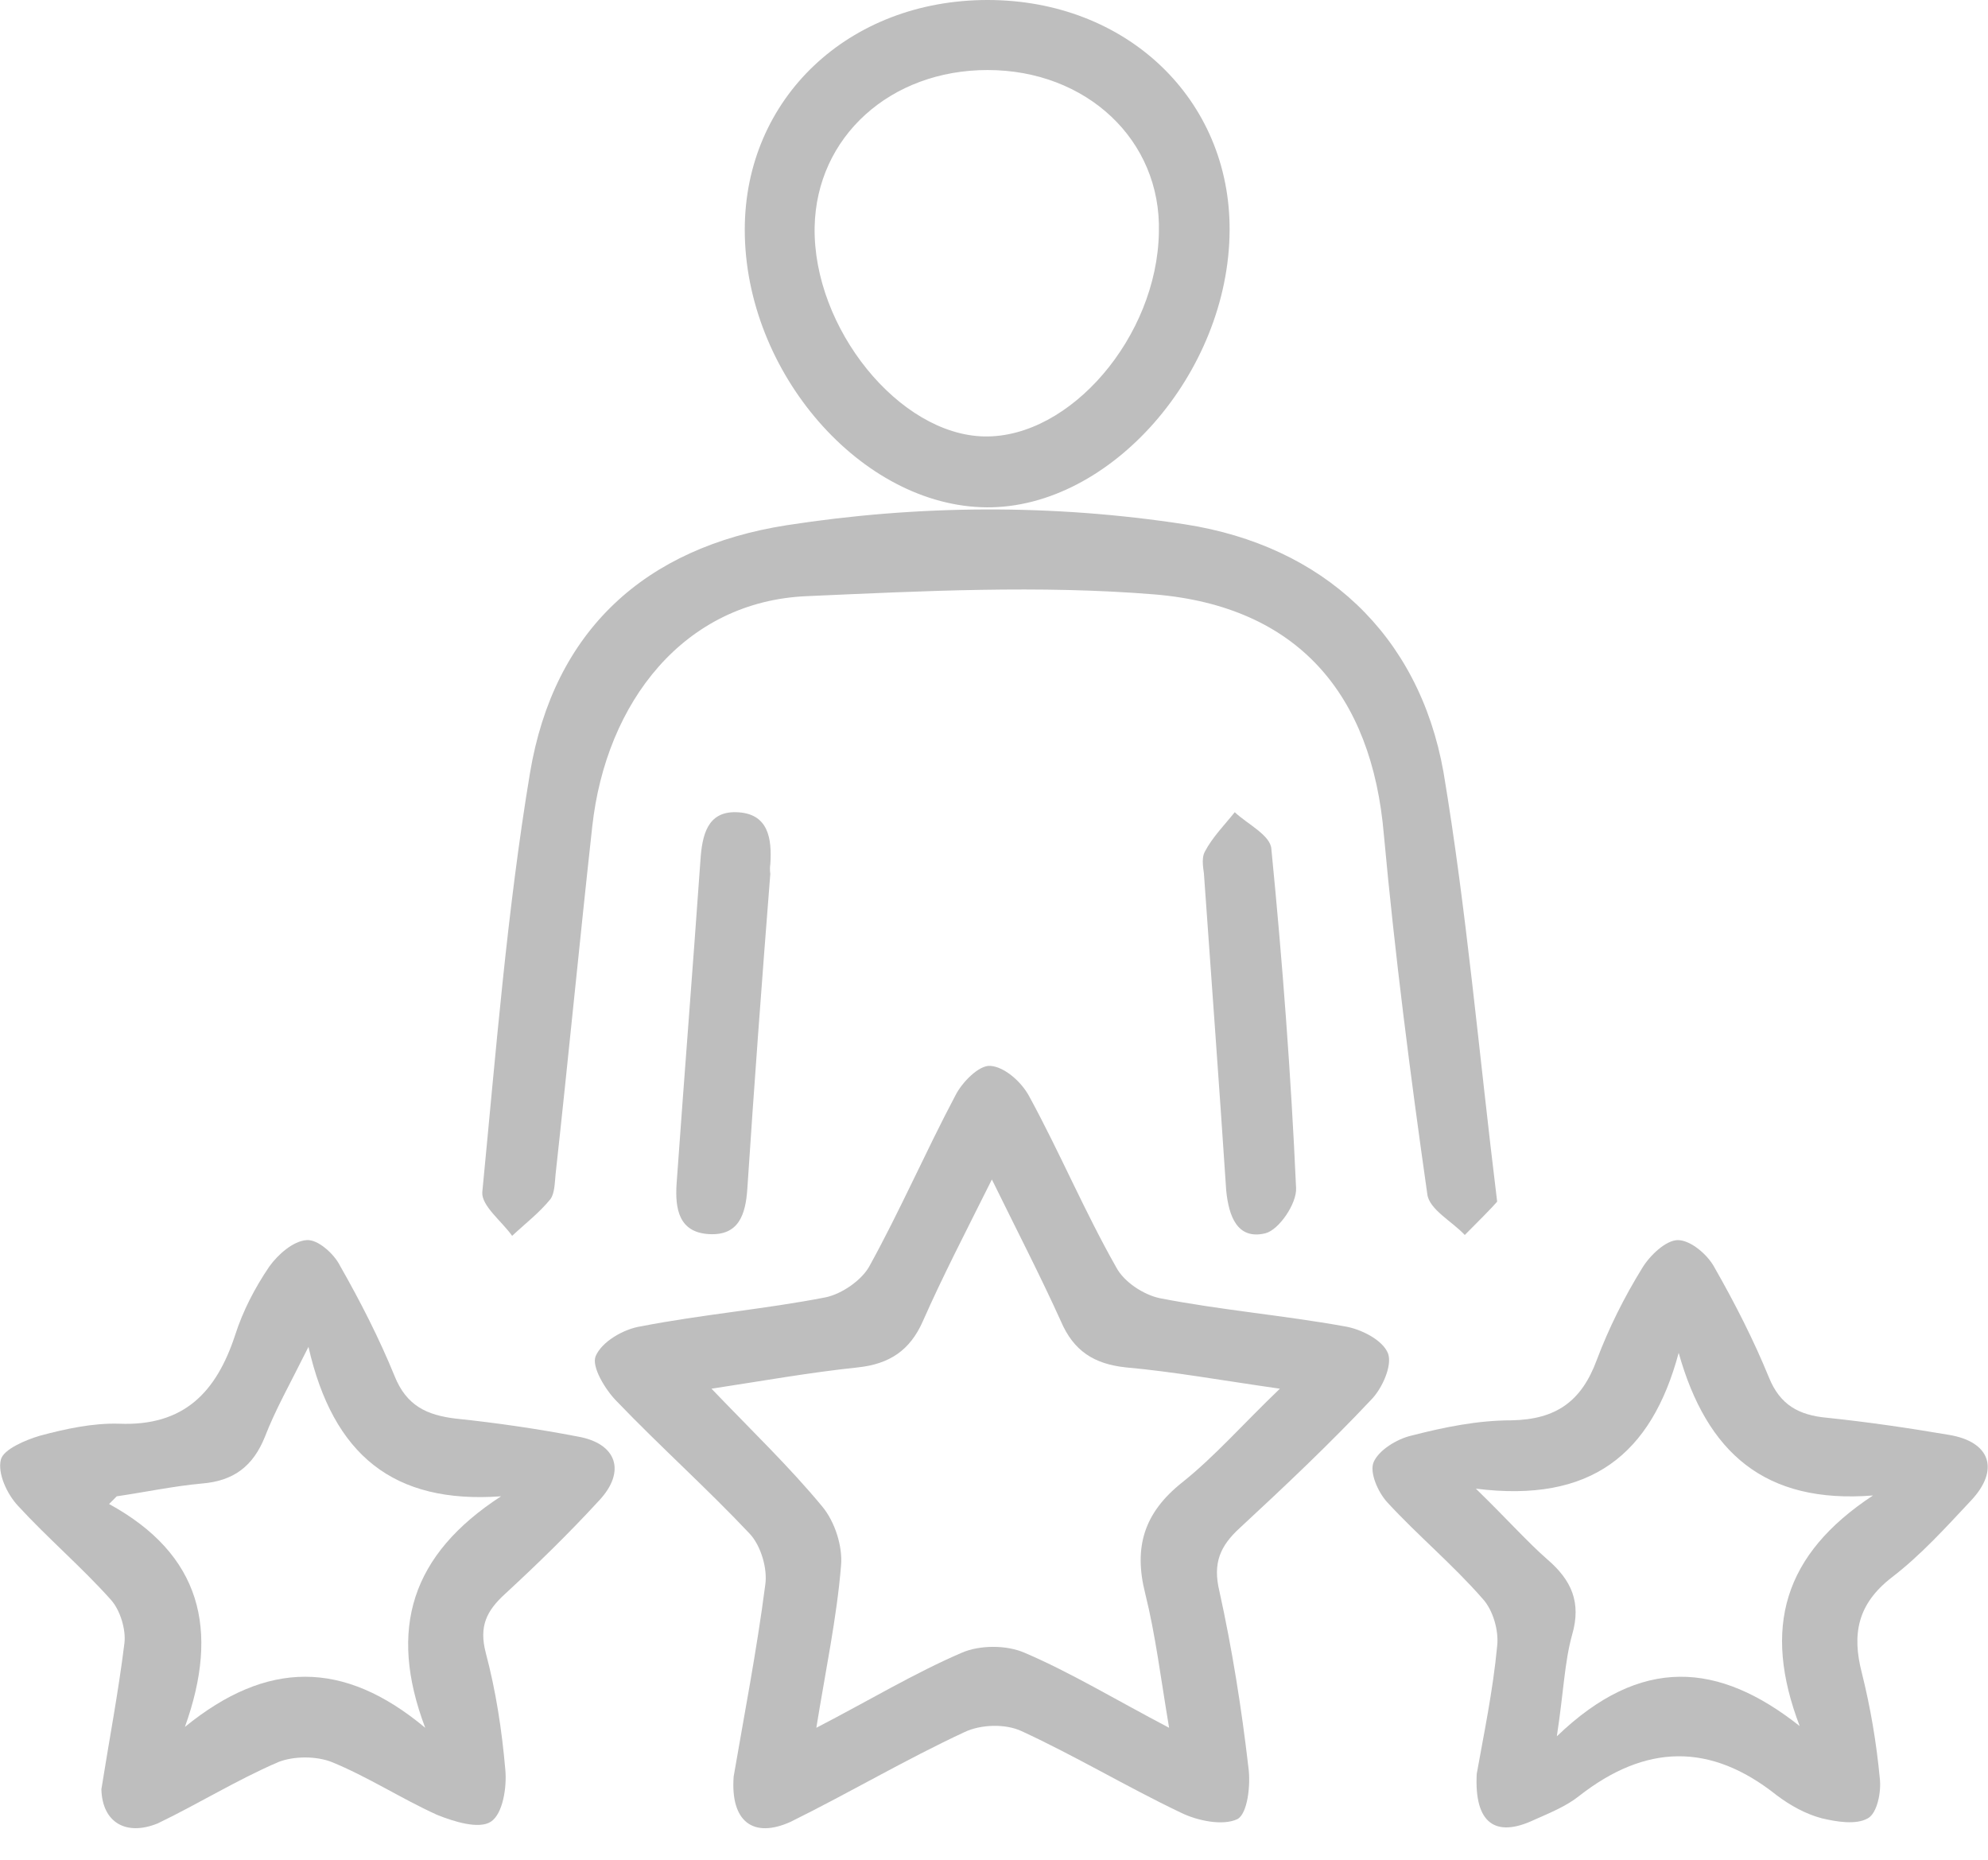
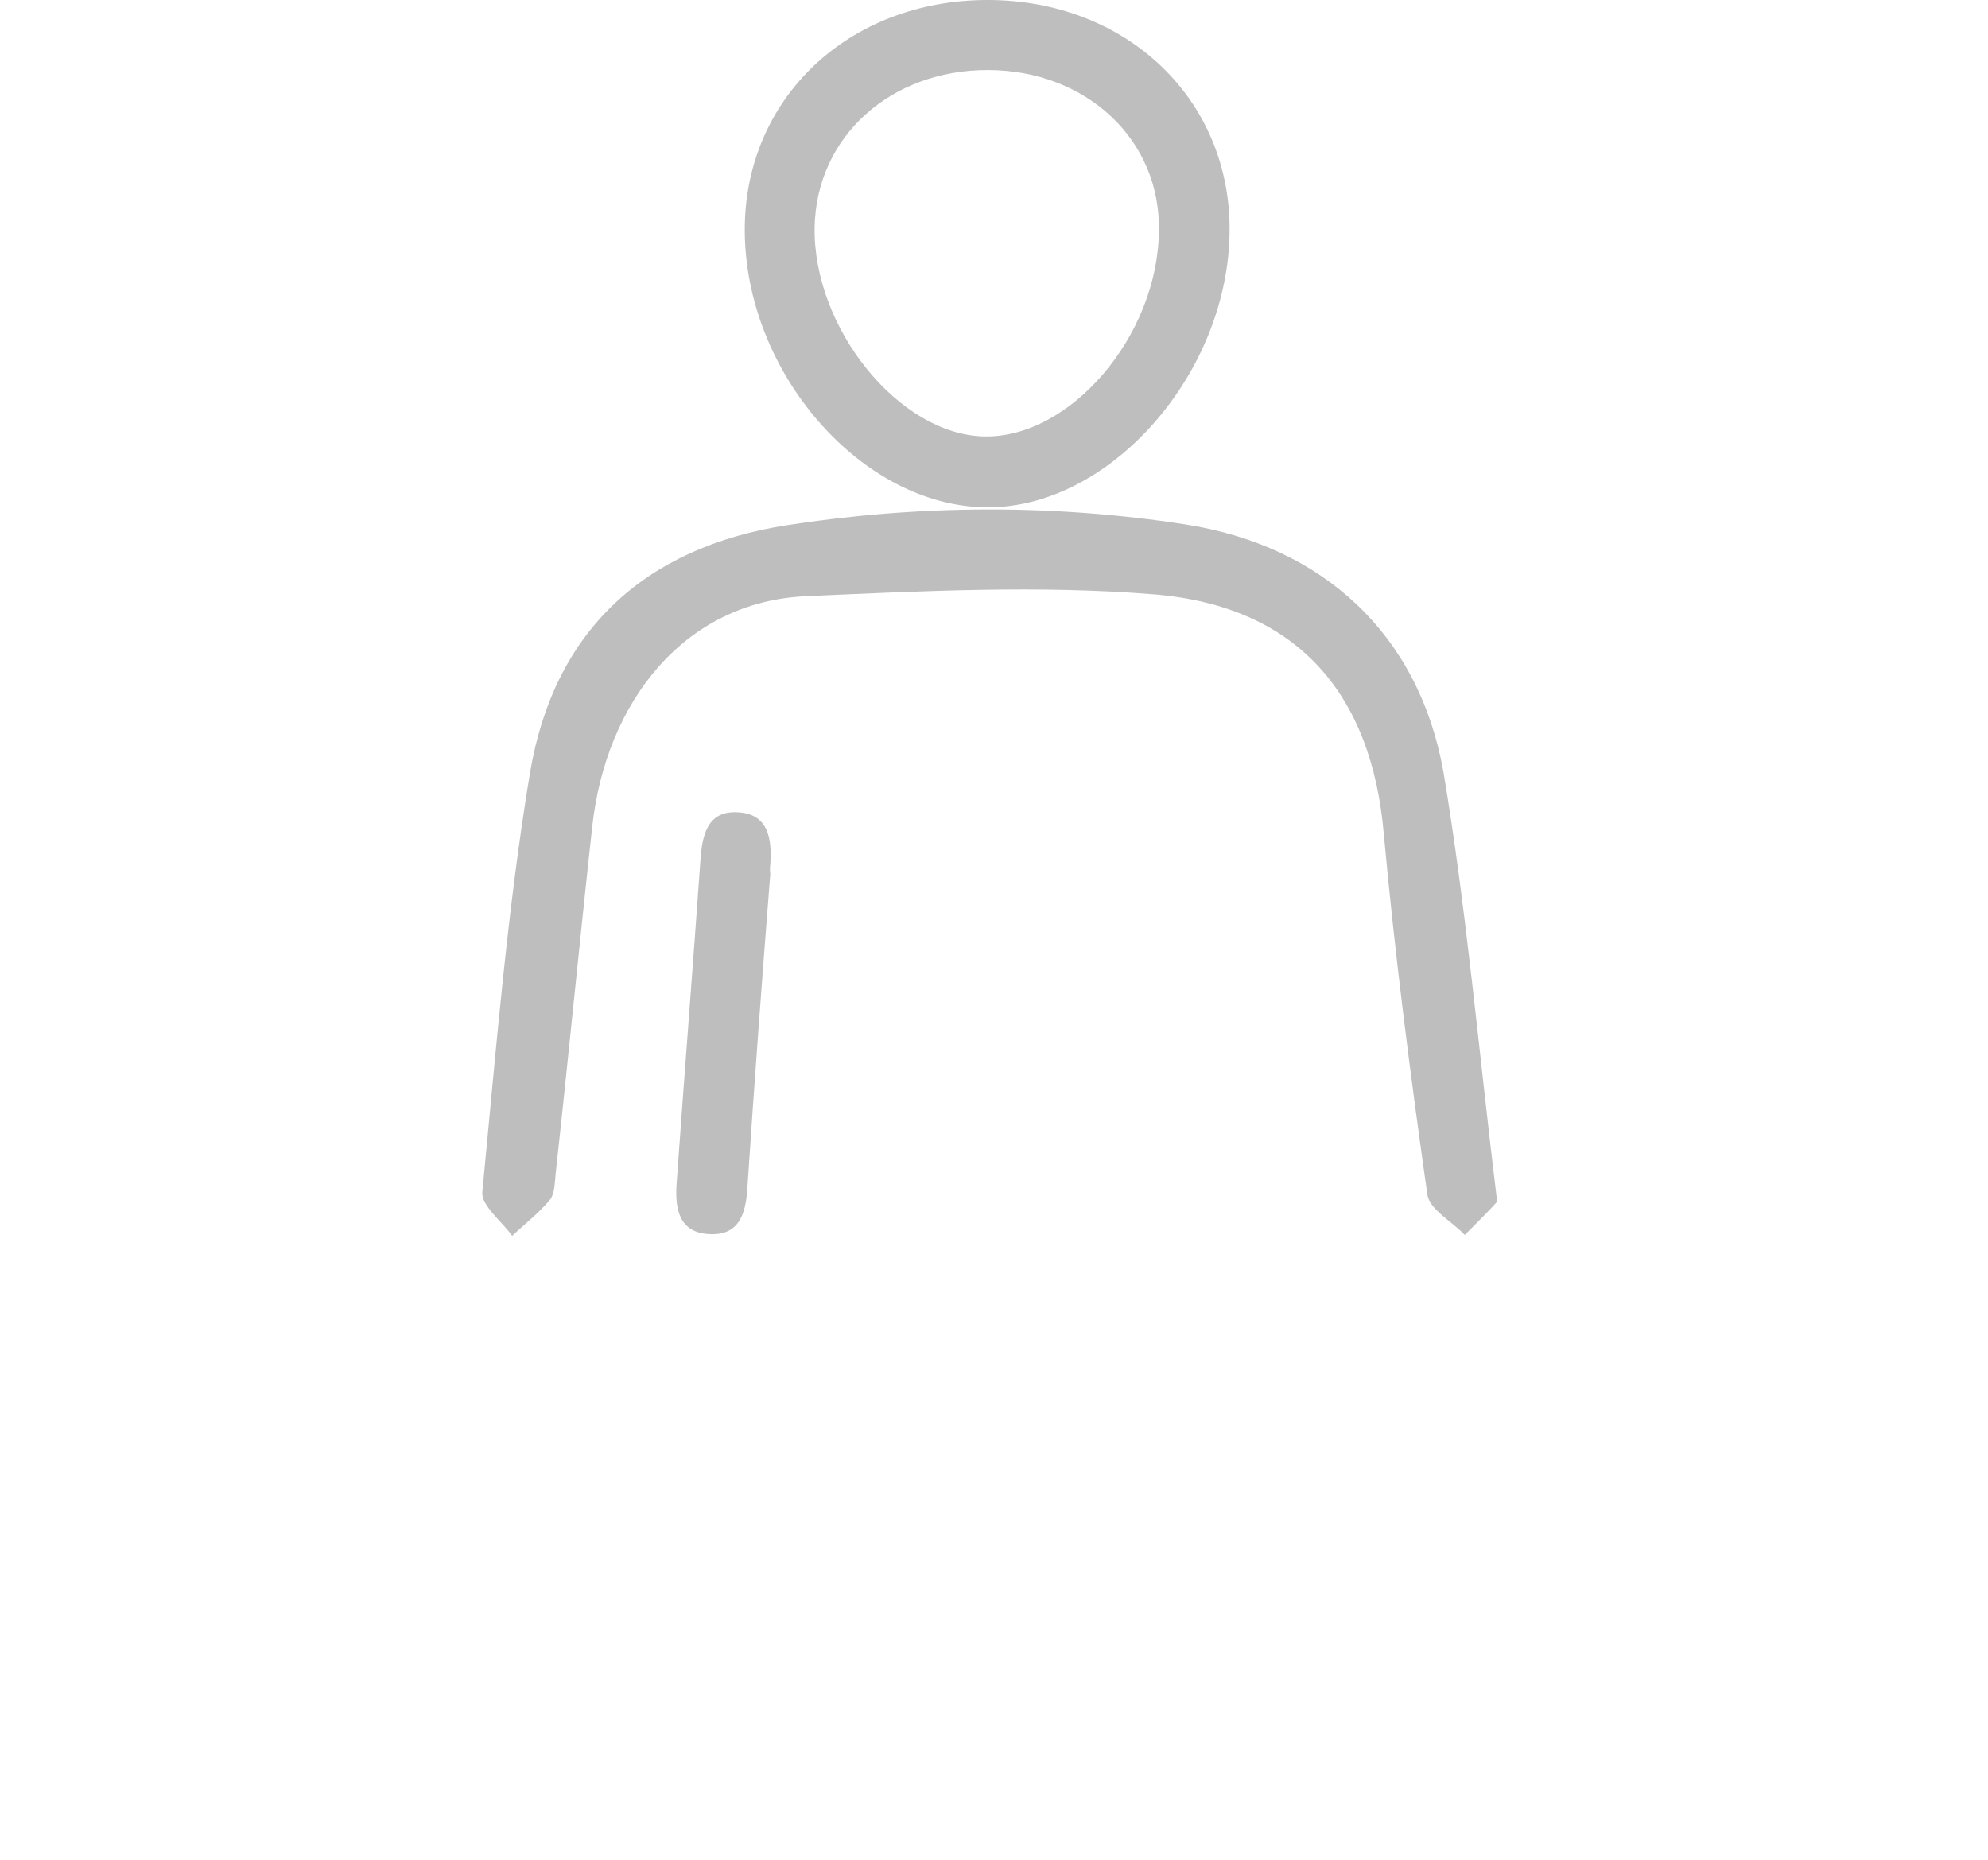
<svg xmlns="http://www.w3.org/2000/svg" width="62" height="58" viewBox="0 0 62 58" fill="none">
-   <path d="M22.881 55.402C23.2 53.537 23.599 51.486 23.865 49.435C23.944 48.929 23.732 48.21 23.386 47.837C22.058 46.426 20.596 45.121 19.241 43.709C18.869 43.336 18.443 42.617 18.576 42.297C18.762 41.844 19.453 41.445 19.985 41.365C21.898 40.992 23.838 40.832 25.752 40.459C26.256 40.353 26.868 39.927 27.107 39.501C28.064 37.769 28.861 35.931 29.791 34.173C30.003 33.747 30.535 33.215 30.881 33.241C31.332 33.268 31.864 33.747 32.103 34.2C33.06 35.958 33.83 37.796 34.814 39.527C35.053 39.98 35.664 40.379 36.169 40.486C38.082 40.859 40.022 41.019 41.936 41.365C42.441 41.445 43.132 41.791 43.291 42.217C43.424 42.59 43.105 43.309 42.76 43.656C41.457 45.041 40.075 46.346 38.667 47.651C38.056 48.21 37.817 48.743 38.029 49.622C38.428 51.433 38.72 53.271 38.933 55.109C39.013 55.668 38.906 56.574 38.587 56.734C38.136 56.947 37.338 56.787 36.807 56.521C35.133 55.721 33.538 54.763 31.864 53.99C31.359 53.751 30.588 53.777 30.083 54.017C28.25 54.869 26.496 55.908 24.662 56.814C23.493 57.346 22.775 56.814 22.881 55.402ZM36.461 53.884C36.196 52.312 36.036 50.98 35.717 49.702C35.345 48.237 35.691 47.172 36.86 46.239C37.896 45.414 38.773 44.401 39.916 43.309C38.056 43.043 36.594 42.777 35.106 42.644C34.123 42.537 33.485 42.137 33.086 41.205C32.448 39.794 31.731 38.408 30.934 36.784C30.11 38.435 29.392 39.82 28.781 41.205C28.382 42.111 27.745 42.537 26.761 42.644C25.247 42.803 23.758 43.07 22.19 43.309C23.439 44.614 24.609 45.733 25.645 46.985C26.044 47.465 26.283 48.237 26.23 48.823C26.097 50.448 25.752 52.072 25.459 53.884C27.107 53.031 28.515 52.179 30.003 51.54C30.562 51.3 31.385 51.3 31.944 51.54C33.379 52.152 34.787 53.005 36.461 53.884Z" fill="#BEBEBE" />
  <path d="M46.692 37.476C46.506 37.689 46.108 38.089 45.683 38.515C45.284 38.089 44.566 37.716 44.513 37.236C43.982 33.508 43.503 29.779 43.158 26.023C42.786 21.655 40.474 18.911 36.009 18.538C32.422 18.245 28.781 18.432 25.166 18.592C21.34 18.751 18.895 21.894 18.47 25.783C18.071 29.406 17.725 33.001 17.327 36.624C17.3 36.89 17.3 37.21 17.167 37.396C16.822 37.822 16.37 38.169 15.972 38.542C15.653 38.089 15.015 37.609 15.041 37.183C15.466 32.815 15.812 28.42 16.529 24.105C17.274 19.657 20.117 17.073 24.529 16.381C28.648 15.742 32.82 15.715 36.966 16.354C41.245 17.02 44.248 19.764 45.018 24.078C45.736 28.367 46.108 32.708 46.692 37.476Z" fill="#BEBEBE" />
-   <path d="M3.162 55.801C3.402 54.283 3.694 52.765 3.88 51.247C3.933 50.821 3.747 50.208 3.455 49.888C2.551 48.876 1.488 47.971 0.558 46.958C0.213 46.586 -0.08 45.946 0.027 45.52C0.106 45.2 0.797 44.907 1.249 44.774C2.046 44.561 2.897 44.375 3.721 44.401C5.74 44.481 6.75 43.416 7.335 41.631C7.574 40.886 7.946 40.166 8.398 39.501C8.664 39.128 9.142 38.701 9.567 38.675C9.913 38.648 10.418 39.101 10.604 39.474C11.241 40.593 11.826 41.738 12.304 42.91C12.676 43.842 13.314 44.135 14.218 44.242C15.493 44.375 16.769 44.561 18.018 44.801C19.24 45.014 19.533 45.893 18.682 46.799C17.752 47.811 16.769 48.77 15.759 49.702C15.174 50.235 14.935 50.714 15.148 51.54C15.467 52.738 15.653 53.964 15.759 55.189C15.812 55.748 15.679 56.574 15.307 56.814C14.935 57.053 14.165 56.814 13.633 56.6C12.517 56.094 11.454 55.402 10.338 54.949C9.859 54.763 9.168 54.763 8.69 54.949C7.388 55.508 6.192 56.254 4.916 56.867C3.933 57.266 3.189 56.84 3.162 55.801ZM5.767 53.857C8.318 51.779 10.71 51.753 13.261 53.884C12.092 50.794 12.836 48.477 15.626 46.665C12.278 46.905 10.391 45.387 9.62 42.004C9.009 43.229 8.584 43.975 8.265 44.801C7.893 45.733 7.282 46.186 6.298 46.266C5.421 46.346 4.544 46.532 3.641 46.665C3.561 46.745 3.481 46.825 3.402 46.905C6.272 48.477 6.856 50.821 5.767 53.857Z" fill="#BEBEBE" />
-   <path d="M46.055 55.322C46.268 54.123 46.56 52.738 46.693 51.327C46.746 50.847 46.56 50.208 46.241 49.862C45.311 48.796 44.221 47.891 43.265 46.852C42.972 46.532 42.706 45.92 42.839 45.6C42.999 45.227 43.557 44.881 44.009 44.774C45.045 44.508 46.082 44.295 47.145 44.295C48.526 44.268 49.324 43.709 49.802 42.404C50.174 41.418 50.653 40.459 51.211 39.554C51.45 39.154 51.955 38.675 52.327 38.675C52.725 38.675 53.257 39.127 53.469 39.527C54.107 40.646 54.692 41.791 55.17 42.963C55.516 43.815 56.1 44.135 56.977 44.215C58.253 44.348 59.529 44.535 60.778 44.748C62.08 44.961 62.372 45.84 61.469 46.799C60.671 47.651 59.901 48.503 58.997 49.196C57.934 50.022 57.748 50.954 58.067 52.179C58.333 53.244 58.519 54.336 58.625 55.455C58.678 55.881 58.545 56.547 58.253 56.707C57.881 56.92 57.27 56.813 56.818 56.707C56.313 56.574 55.835 56.307 55.41 55.988C53.337 54.336 51.317 54.39 49.244 56.014C48.845 56.334 48.314 56.547 47.836 56.76C46.64 57.32 45.975 56.867 46.055 55.322ZM58.413 46.639C55.037 46.905 53.23 45.307 52.353 42.191C51.503 45.36 49.616 46.879 46.028 46.426C47.038 47.411 47.623 48.077 48.261 48.636C49.005 49.276 49.324 49.968 49.031 50.98C48.792 51.833 48.766 52.765 48.553 54.15C51.184 51.62 53.602 51.833 56.127 53.83C54.958 50.767 55.622 48.477 58.413 46.639Z" fill="#BEBEBE" />
  <path d="M30.8 0C35.132 0 38.374 3.09 38.348 7.192C38.321 11.64 34.627 15.848 30.774 15.822C26.867 15.795 23.227 11.613 23.227 7.165C23.227 3.063 26.469 0 30.8 0ZM30.8 2.184C27.771 2.184 25.459 4.262 25.406 7.085C25.353 10.228 28.037 13.557 30.694 13.611C33.378 13.664 36.089 10.494 36.142 7.245C36.222 4.368 33.883 2.184 30.8 2.184Z" fill="#BEBEBE" />
  <path d="M24.024 27.248C23.758 30.631 23.519 33.854 23.307 37.077C23.253 37.876 23.041 38.542 22.111 38.488C21.181 38.435 21.048 37.716 21.101 36.917C21.34 33.561 21.606 30.205 21.845 26.822C21.898 26.05 22.058 25.304 22.961 25.33C23.971 25.357 24.077 26.156 24.024 26.955C23.998 27.115 24.024 27.248 24.024 27.248Z" fill="#BEBEBE" />
-   <path d="M37.551 27.301C37.551 27.168 37.445 26.795 37.578 26.556C37.817 26.103 38.189 25.73 38.508 25.33C38.906 25.703 39.624 26.049 39.65 26.476C39.996 29.992 40.262 33.508 40.421 37.05C40.448 37.529 39.89 38.355 39.464 38.462C38.587 38.675 38.322 37.929 38.242 37.13C38.029 33.907 37.79 30.684 37.551 27.301Z" fill="#BEBEBE" />
</svg>